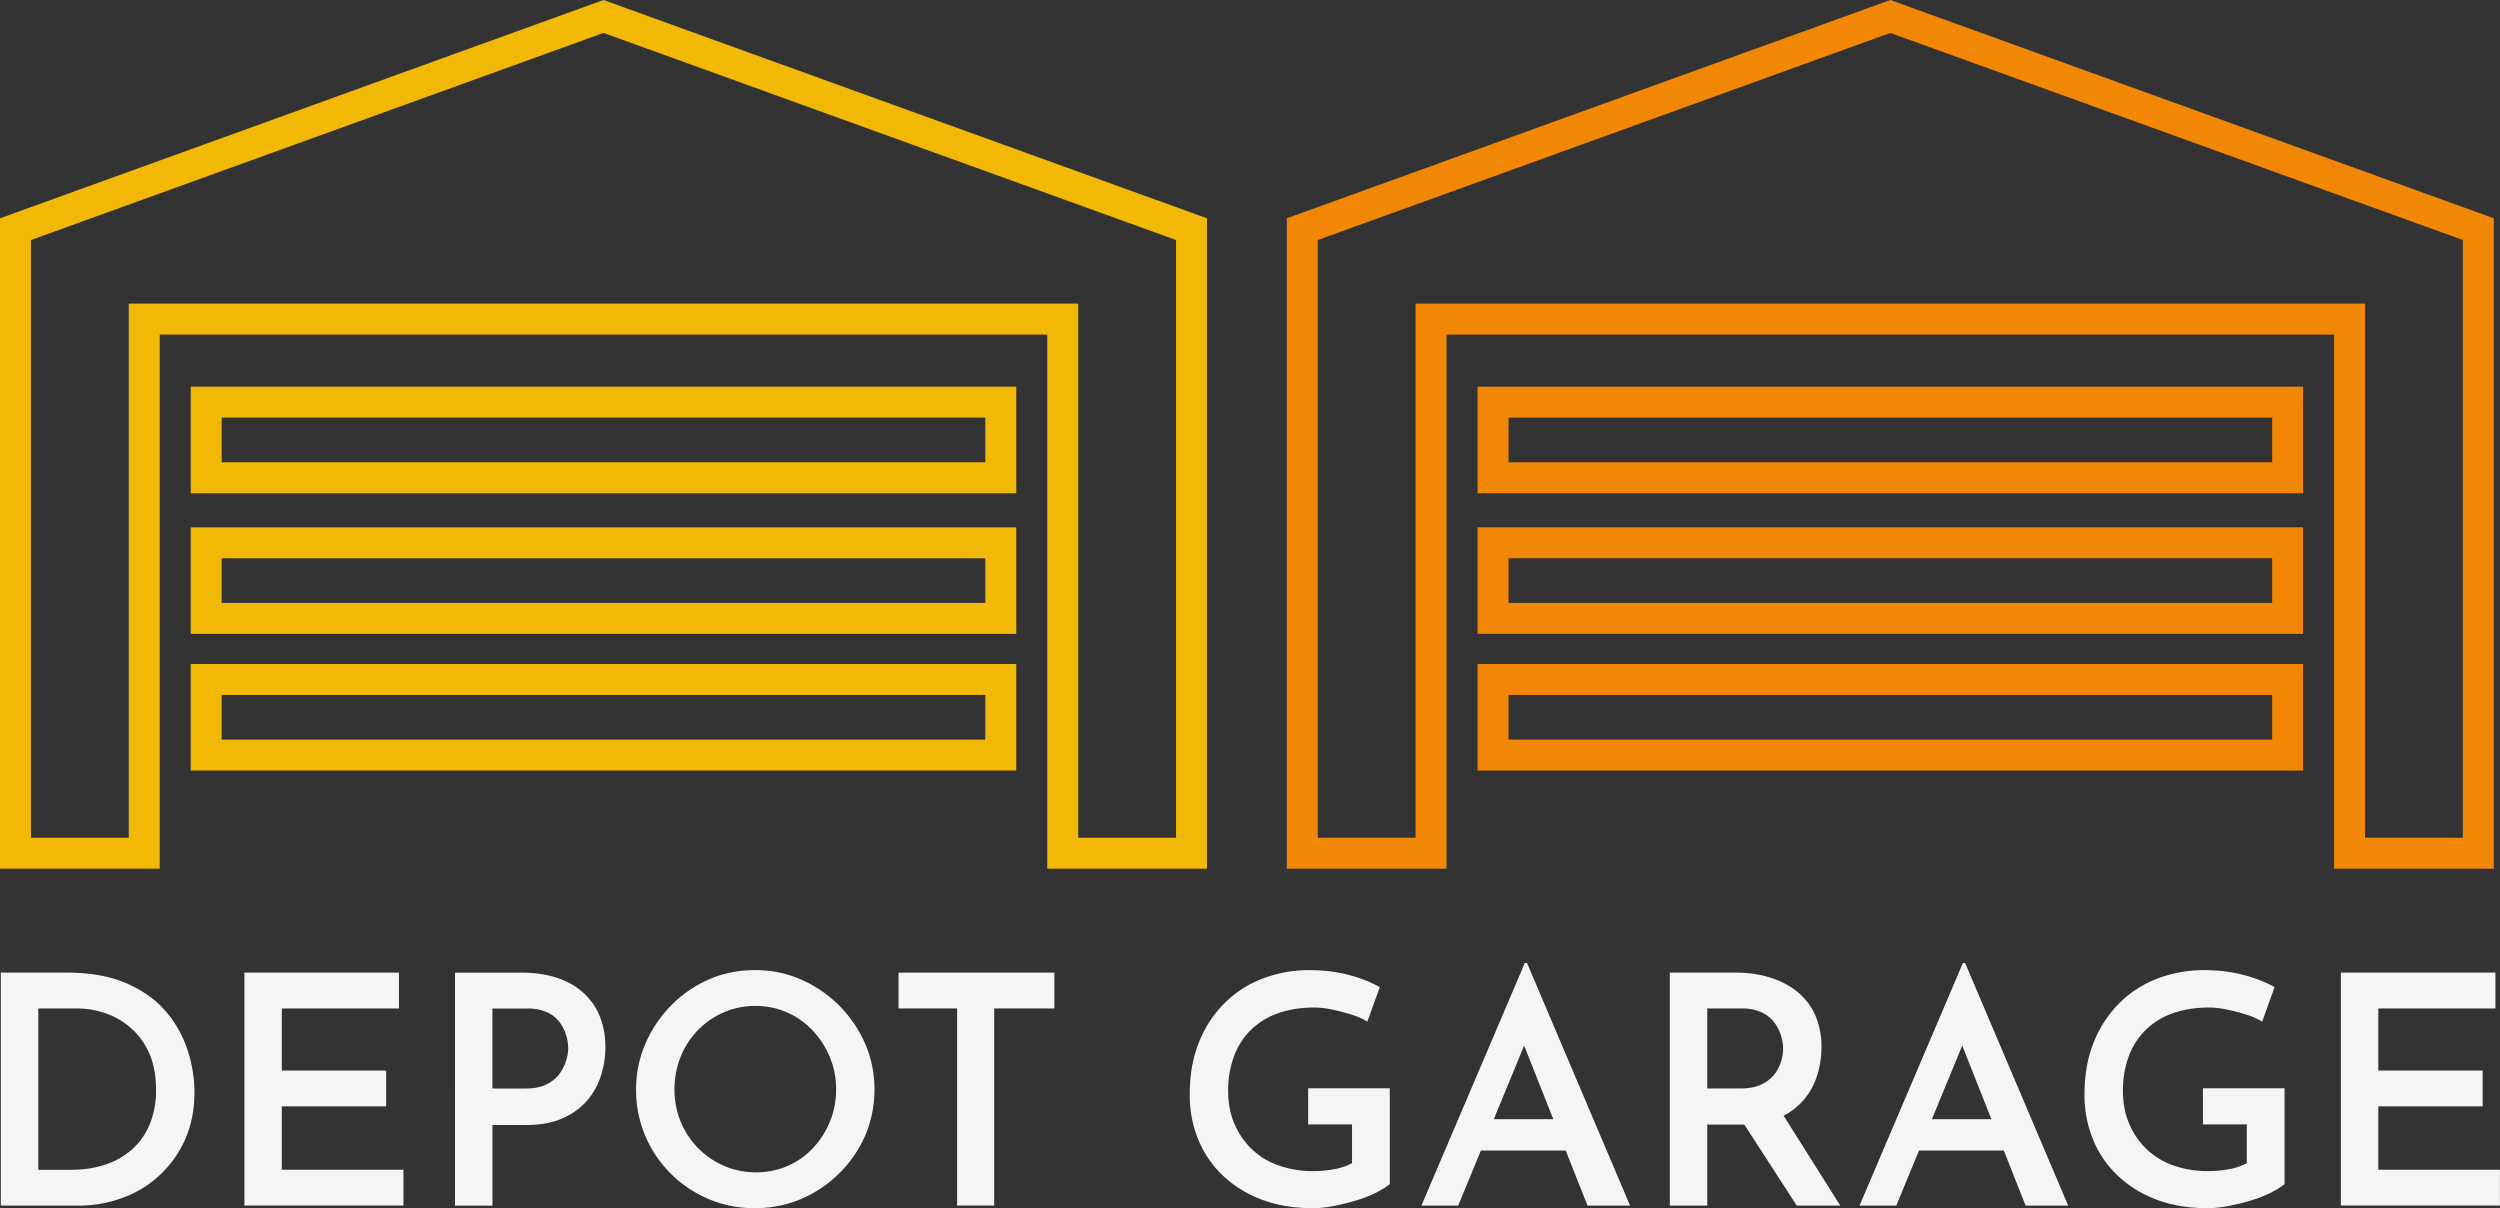
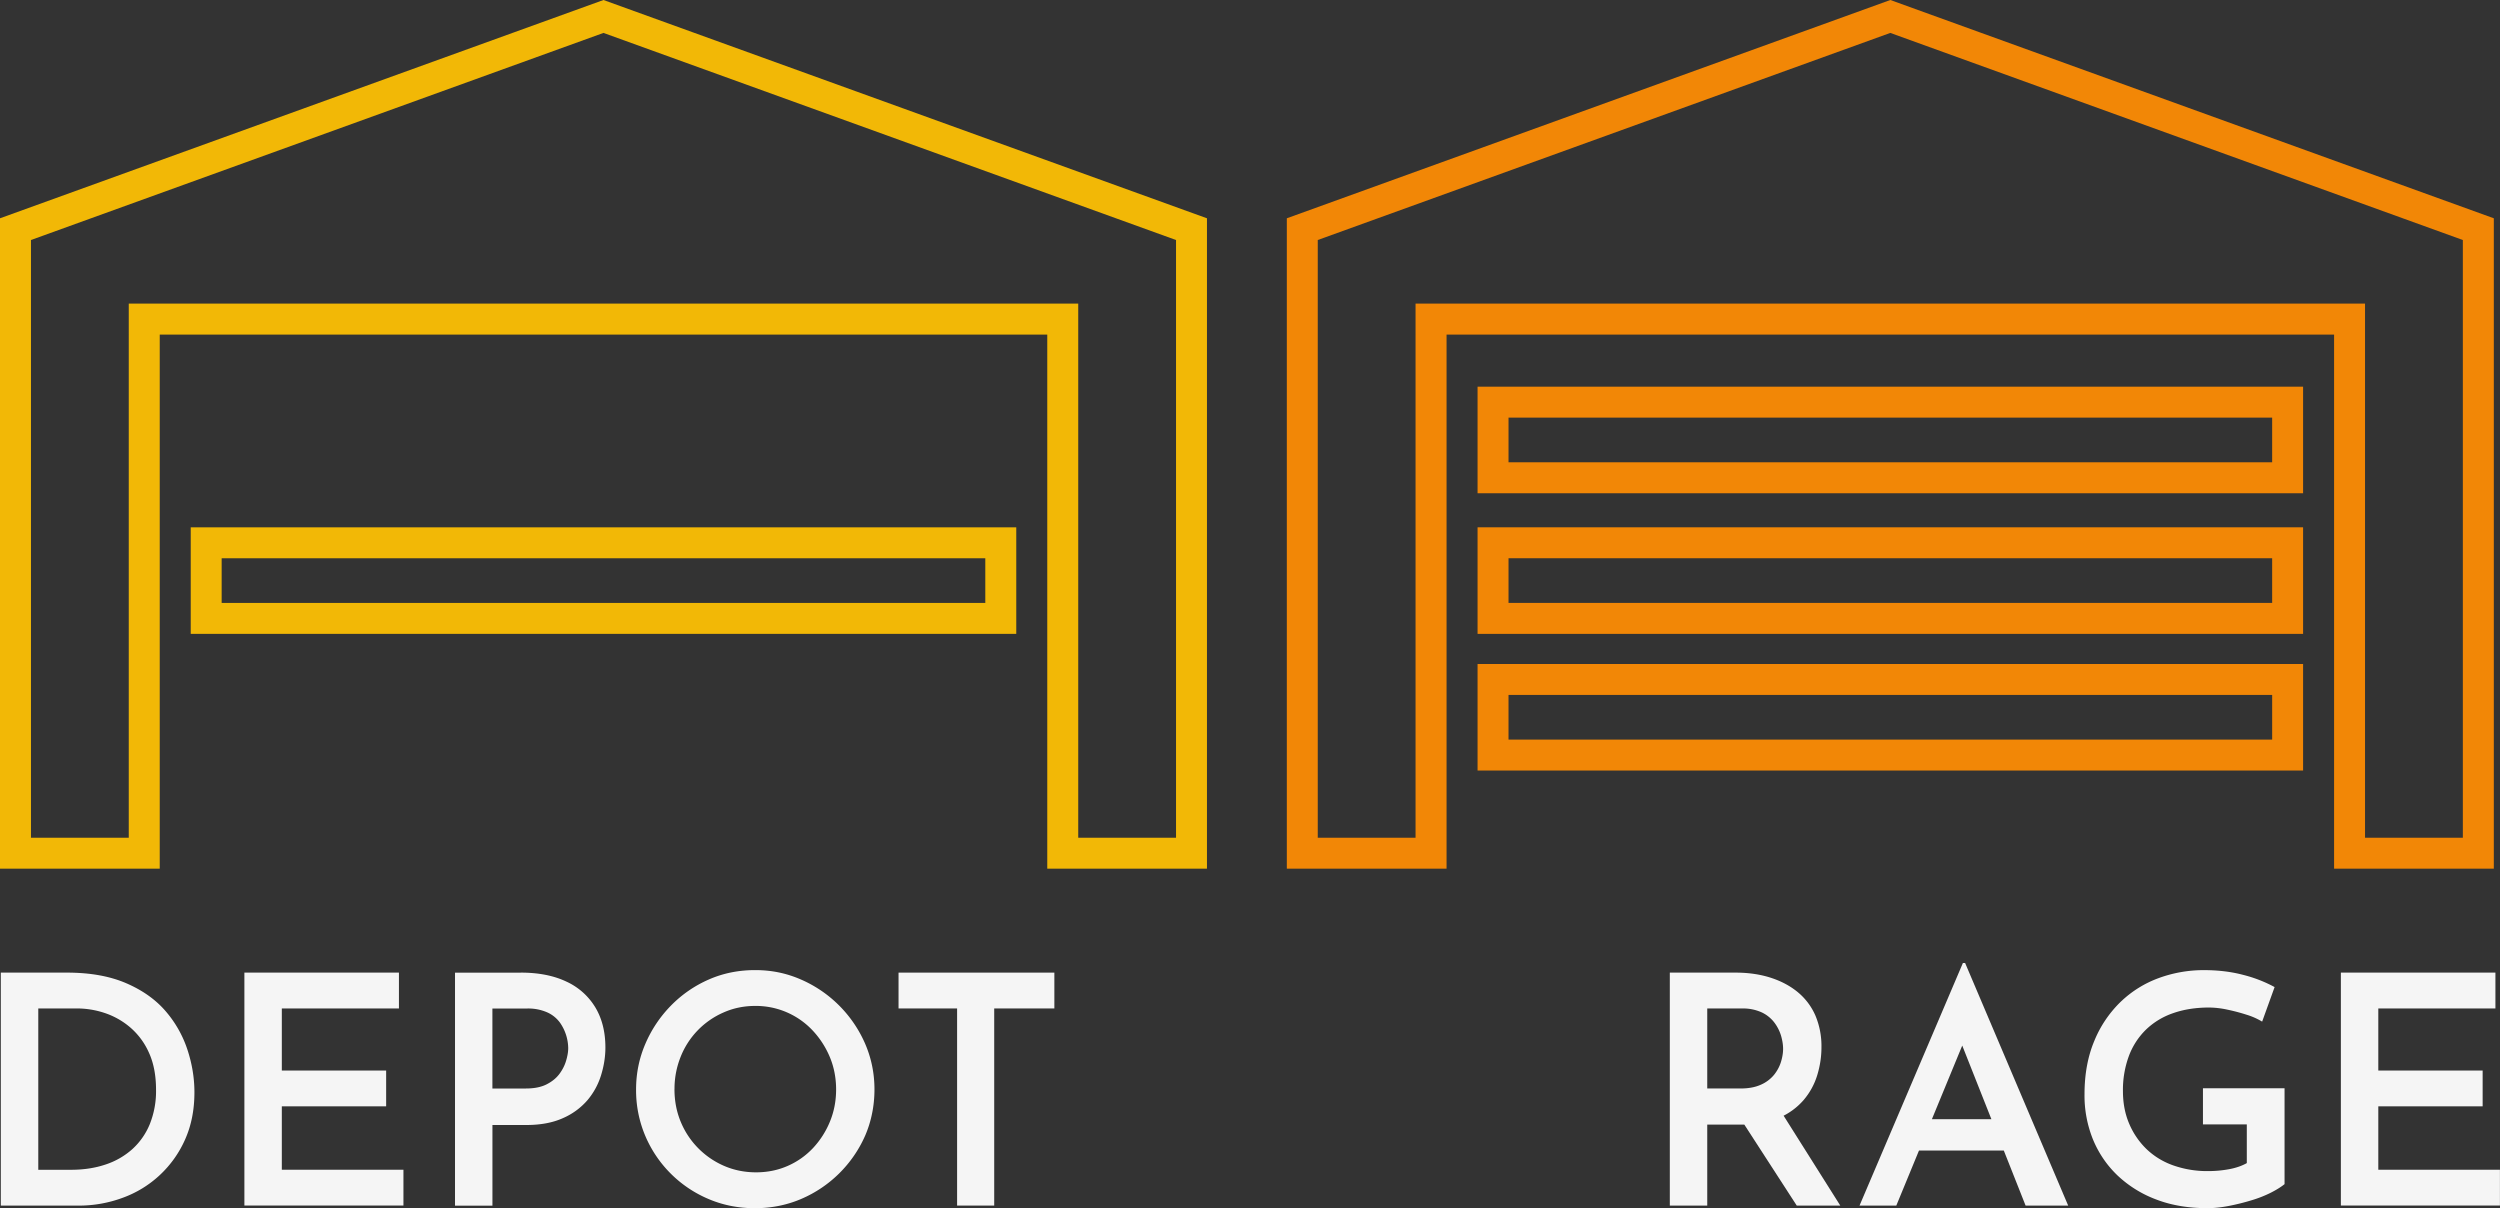
<svg xmlns="http://www.w3.org/2000/svg" id="Layer_2" viewBox="0 0 704 340.2">
  <rect x="0" y="0" width="704" height="340.2" fill="#333333" stroke="none" />
  <defs>
    <style>.cls-1{fill:#f28706;}.cls-2{fill:#f2b806;}.cls-3{fill:#f5f5f5;}</style>
  </defs>
  <g id="Layer_1-2">
    <path class="cls-3" d="M.23 339.5v-65.61h18.65c6.49 0 12.03.99 16.63 2.97 4.6 1.98 8.29 4.6 11.09 7.84a31.76 31.76 0 0 1 6.17 10.86c1.32 4 1.98 8.01 1.98 12.03 0 4.93-.87 9.34-2.61 13.25a30.6 30.6 0 0 1-17.57 16.45 35.51 35.51 0 0 1-12.44 2.21H.23Zm10.55-10.09h9.28c3.54 0 6.77-.5 9.69-1.49a21.26 21.26 0 0 0 7.52-4.33 19.41 19.41 0 0 0 4.91-7.03 24.9 24.9 0 0 0 1.76-9.69c0-4.08-.68-7.58-2.03-10.5a20.07 20.07 0 0 0-5.32-7.12 21.49 21.49 0 0 0-7.16-4.01 24.67 24.67 0 0 0-7.66-1.26H10.78v45.42Z" />
    <path class="cls-3" d="M68.81 273.89h43.53v10.09H79.36v17.48h29.38v10.09H79.36v17.84h34.25v10.09H68.82v-65.61Z" />
    <path class="cls-3" d="M146.68 273.89c4.99 0 9.25.84 12.8 2.52a18.52 18.52 0 0 1 8.16 7.26c1.89 3.15 2.84 6.93 2.84 11.31 0 2.58-.41 5.18-1.22 7.8s-2.09 4.96-3.83 7.03a19.26 19.26 0 0 1-6.89 5.05c-2.85 1.29-6.29 1.94-10.32 1.94h-9.55v22.71h-10.54V273.9h18.56Zm1.44 32.63c2.34 0 4.28-.39 5.81-1.17s2.73-1.76 3.6-2.93c.87-1.17 1.5-2.42 1.89-3.74.39-1.32.59-2.49.59-3.51a12.83 12.83 0 0 0-2.3-7.16 8.92 8.92 0 0 0-3.51-2.88 13.19 13.19 0 0 0-5.81-1.13h-9.73v22.53h9.46Z" />
    <path class="cls-3" d="M179.12 306.79c0-4.51.87-8.79 2.61-12.84a34.99 34.99 0 0 1 7.21-10.77 33.9 33.9 0 0 1 10.63-7.34c4.02-1.77 8.38-2.66 13.07-2.66s8.88.89 12.93 2.66a34.85 34.85 0 0 1 18.07 18.11c1.74 4.05 2.61 8.34 2.61 12.84s-.87 8.95-2.61 12.98a34.47 34.47 0 0 1-18.11 17.89c-4.03 1.71-8.35 2.57-12.98 2.57s-8.95-.86-12.98-2.57a33.48 33.48 0 0 1-17.84-17.75 32.93 32.93 0 0 1-2.61-13.11Zm10.81-.09c0 3.31.59 6.37 1.76 9.19a23.12 23.12 0 0 0 12.25 12.44c2.79 1.2 5.78 1.8 8.97 1.8s6.14-.6 8.88-1.8a21.7 21.7 0 0 0 7.12-5 24.41 24.41 0 0 0 4.78-7.44c1.17-2.82 1.76-5.86 1.76-9.1s-.6-6.37-1.8-9.19a24.96 24.96 0 0 0-4.87-7.48 21.9 21.9 0 0 0-16.13-6.85c-3.18 0-6.16.62-8.92 1.85a22.74 22.74 0 0 0-12.08 12.53 24.17 24.17 0 0 0-1.71 9.06Z" />
    <path class="cls-3" d="M253.02 273.89h43.89v10.09h-16.94v55.51h-10.45v-55.51h-16.49v-10.09Z" />
-     <path class="cls-3" d="M391.35 333.46c-.96.78-2.24 1.58-3.83 2.39a33.56 33.56 0 0 1-5.5 2.16 63.33 63.33 0 0 1-6.35 1.58c-2.16.42-4.18.63-6.04.63-5.35 0-10.14-.81-14.37-2.43a32.29 32.29 0 0 1-10.86-6.71c-3-2.85-5.32-6.22-6.94-10.09a33 33 0 0 1-2.43-12.84c0-5.65.92-10.65 2.75-15.01a32.28 32.28 0 0 1 7.39-10.99 30.7 30.7 0 0 1 10.72-6.71 36.75 36.75 0 0 1 12.84-2.25c3.97 0 7.65.45 11.04 1.35a38 38 0 0 1 8.79 3.42l-3.51 9.73a19.35 19.35 0 0 0-4.37-1.94 53.8 53.8 0 0 0-5.45-1.44 25.26 25.26 0 0 0-5.14-.59c-3.73 0-7.09.53-10.09 1.58a20.6 20.6 0 0 0-7.66 4.64 20.25 20.25 0 0 0-4.82 7.44 27.53 27.53 0 0 0-1.67 9.87c0 3.42.6 6.52 1.8 9.28a21.73 21.73 0 0 0 4.91 7.12 20.85 20.85 0 0 0 7.53 4.55 28.78 28.78 0 0 0 9.73 1.58c2.04 0 4.02-.18 5.95-.54 1.92-.36 3.57-.93 4.96-1.71v-10.9h-12.35v-10.18h22.98v27.04Z" />
-     <path class="cls-3" d="m400.27 339.5 29.11-68.31h.63l29.02 68.31h-11.99l-20.55-51.91 7.57-4.96-23.43 56.86h-10.36Zm18.38-24.33H441l3.6 8.83h-29.2l3.24-8.83Z" />
    <path class="cls-3" d="M488.77 273.89c3.6 0 6.89.48 9.87 1.44 2.97.96 5.53 2.33 7.66 4.1a17.65 17.65 0 0 1 4.91 6.53 22.15 22.15 0 0 1 1.71 9.01c0 2.58-.39 5.17-1.17 7.75a19.64 19.64 0 0 1-3.83 7.03 18.92 18.92 0 0 1-6.98 5.05c-2.88 1.26-6.43 1.89-10.63 1.89h-9.55v22.8h-10.54v-65.61h18.56Zm1.35 32.63c2.28 0 4.2-.36 5.77-1.08a9.97 9.97 0 0 0 3.7-2.79c.9-1.14 1.55-2.36 1.94-3.65.39-1.29.59-2.51.59-3.65 0-1.08-.18-2.27-.54-3.56a11.76 11.76 0 0 0-1.85-3.74 9.6 9.6 0 0 0-3.56-2.93 12.65 12.65 0 0 0-5.68-1.13h-9.73v22.53h9.37Zm11.35 6.4 16.76 26.58h-12.26l-17.03-26.31 12.53-.27Z" />
    <path class="cls-3" d="m523.64 339.5 29.11-68.31h.63l29.02 68.31h-11.99l-20.55-51.91 7.57-4.96L534 339.49h-10.36Zm18.39-24.33h22.35l3.6 8.83h-29.2l3.24-8.83Z" />
    <path class="cls-3" d="M643.32 333.46c-.96.78-2.24 1.58-3.83 2.39a33.56 33.56 0 0 1-5.5 2.16 63.33 63.33 0 0 1-6.35 1.58c-2.16.42-4.18.63-6.04.63-5.35 0-10.14-.81-14.37-2.43a32.29 32.29 0 0 1-10.86-6.71c-3-2.85-5.32-6.22-6.94-10.09a33 33 0 0 1-2.43-12.84c0-5.65.92-10.65 2.75-15.01a32.28 32.28 0 0 1 7.39-10.99 30.7 30.7 0 0 1 10.72-6.71 36.75 36.75 0 0 1 12.84-2.25c3.97 0 7.65.45 11.04 1.35a38 38 0 0 1 8.79 3.42l-3.51 9.73a19.35 19.35 0 0 0-4.37-1.94 53.8 53.8 0 0 0-5.45-1.44 25.26 25.26 0 0 0-5.14-.59c-3.73 0-7.09.53-10.09 1.58a20.6 20.6 0 0 0-7.66 4.64 20.25 20.25 0 0 0-4.82 7.44 27.53 27.53 0 0 0-1.67 9.87c0 3.42.6 6.52 1.8 9.28a21.73 21.73 0 0 0 4.91 7.12 20.85 20.85 0 0 0 7.53 4.55 28.78 28.78 0 0 0 9.73 1.58c2.04 0 4.02-.18 5.95-.54 1.92-.36 3.57-.93 4.96-1.71v-10.9h-12.35v-10.18h22.98v27.04Z" />
    <path class="cls-3" d="M659.18 273.89h43.53v10.09h-32.98v17.48h29.38v10.09h-29.38v17.84h34.25v10.09h-44.79v-65.61Z" />
    <path class="cls-2" d="M339.89 244.61h-44.98V94.22H44.98v150.4H0V61.47L169.94 0l169.94 61.47v183.14Zm-36.26-8.71h27.54V67.59L169.94 9.27 8.72 67.59V235.9h27.54V85.5h267.37v150.4Z" />
-     <path class="cls-2" d="M286.18 138.9H53.71v-30.01h232.47v30.01Zm-223.76-8.72h215.04V117.6H62.42v12.58Z" />
    <path class="cls-2" d="M286.18 178.5H53.71v-30.01h232.47v30.01Zm-223.76-8.72h215.04V157.2H62.42v12.58Z" />
-     <path class="cls-2" d="M286.18 216.99H53.71v-30.01h232.47v30.01Zm-223.76-8.72h215.04v-12.58H62.42v12.58Z" />
    <path class="cls-1" d="M702.26 244.61h-44.98V94.22H407.35v150.4h-44.98V61.47L532.32 0l169.94 61.47v183.14ZM666 235.9h27.54V67.59L532.31 9.27 371.08 67.59V235.9h27.54V85.5h267.37v150.4Z" />
    <path class="cls-1" d="M648.55 138.9H416.08v-30.01h232.47v30.01Zm-223.75-8.72h215.04V117.6H424.8v12.58Z" />
    <path class="cls-1" d="M648.55 178.5H416.08v-30.01h232.47v30.01Zm-223.75-8.72h215.04V157.2H424.8v12.58Z" />
    <path class="cls-1" d="M648.55 216.99H416.08v-30.01h232.47v30.01Zm-223.75-8.72h215.04v-12.58H424.8v12.58Z" />
  </g>
</svg>